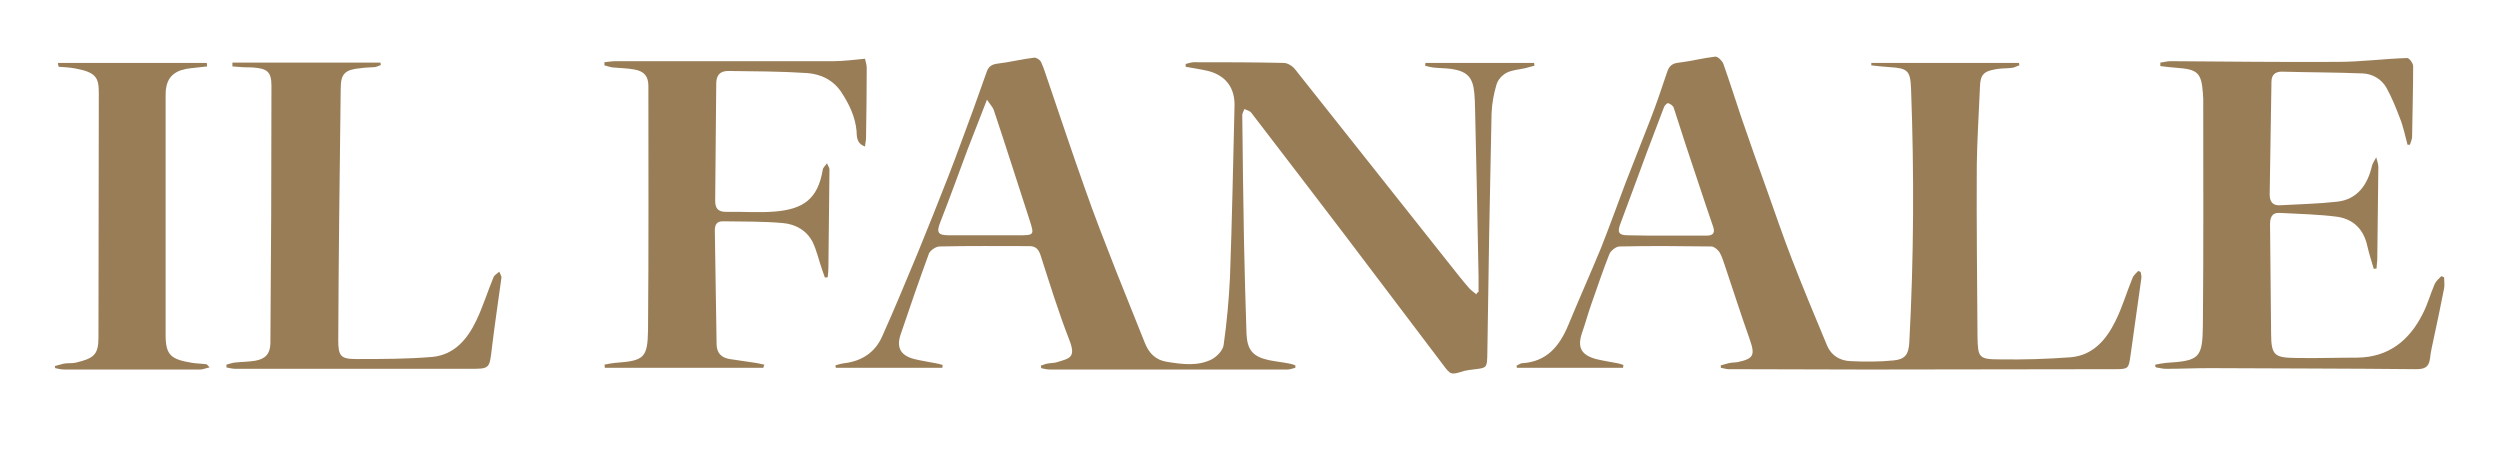
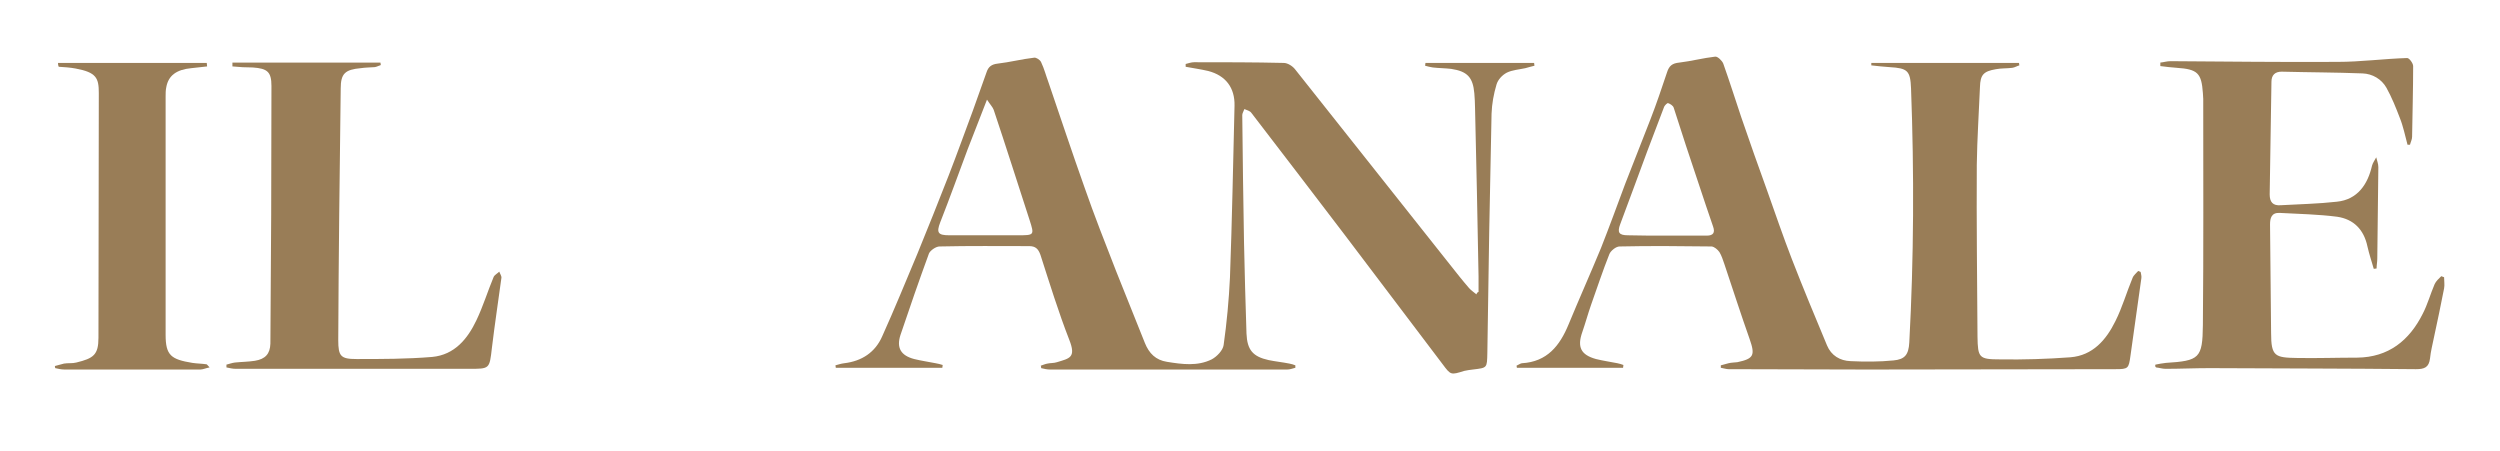
<svg xmlns="http://www.w3.org/2000/svg" width="255" height="46" viewBox="0 0 255 46" fill="none">
  <path d="M150.812 29.775C150.812 29.24 150.812 28.741 150.812 28.206C150.705 22.465 150.597 16.76 150.454 11.019C150.454 10.519 150.418 10.02 150.382 9.521C150.239 7.881 149.665 7.274 148.015 7.025C147.405 6.954 146.76 6.954 146.15 6.882C145.899 6.847 145.612 6.775 145.361 6.704C145.361 6.597 145.397 6.526 145.397 6.419C149.091 6.419 152.785 6.419 156.479 6.419C156.479 6.526 156.515 6.597 156.515 6.704C156.192 6.775 155.869 6.882 155.582 6.954C154.937 7.096 154.255 7.132 153.682 7.417C153.215 7.667 152.785 8.13 152.642 8.63C152.355 9.592 152.175 10.591 152.139 11.589C151.96 19.719 151.817 27.85 151.709 36.016C151.673 37.549 151.709 37.513 150.239 37.691C149.952 37.727 149.629 37.763 149.342 37.834C147.979 38.262 147.979 38.262 147.154 37.157C143.819 32.735 140.447 28.313 137.112 23.892C133.956 19.755 130.8 15.619 127.644 11.518C127.5 11.304 127.177 11.233 126.926 11.126C126.855 11.34 126.711 11.554 126.711 11.732C126.747 16.082 126.819 20.397 126.89 24.747C126.962 27.85 127.034 30.916 127.142 34.019C127.213 35.695 127.787 36.372 129.401 36.729C130.082 36.871 130.8 36.943 131.517 37.085C131.732 37.121 131.947 37.192 132.127 37.264C132.127 37.335 132.127 37.442 132.127 37.513C131.84 37.585 131.589 37.691 131.302 37.691C123.232 37.691 115.163 37.691 107.093 37.691C106.806 37.691 106.483 37.62 106.196 37.549C106.196 37.478 106.196 37.371 106.16 37.299C106.376 37.228 106.627 37.121 106.842 37.085C107.165 37.014 107.487 37.05 107.81 36.943C109.101 36.55 109.783 36.479 109.066 34.66C107.954 31.808 107.057 28.884 106.125 25.995C105.909 25.389 105.623 25.104 104.977 25.104C101.928 25.104 98.88 25.068 95.831 25.14C95.473 25.14 94.899 25.532 94.755 25.853C93.751 28.599 92.783 31.38 91.85 34.161C91.42 35.481 91.886 36.265 93.249 36.622C93.966 36.8 94.72 36.907 95.437 37.05C95.688 37.085 95.903 37.157 96.154 37.228C96.154 37.335 96.118 37.406 96.118 37.513C92.496 37.513 88.874 37.513 85.251 37.513C85.251 37.442 85.215 37.335 85.215 37.264C85.502 37.192 85.789 37.085 86.112 37.05C87.905 36.836 89.268 35.944 89.985 34.304C91.241 31.523 92.388 28.706 93.572 25.888C94.648 23.25 95.724 20.575 96.764 17.901C97.625 15.69 98.414 13.479 99.239 11.268C99.705 9.949 100.171 8.665 100.637 7.346C100.817 6.811 101.139 6.561 101.749 6.49C103.004 6.347 104.224 6.026 105.479 5.884C105.694 5.848 106.089 6.098 106.196 6.347C106.519 7.025 106.698 7.738 106.95 8.416C108.169 11.982 109.352 15.547 110.608 19.078C111.612 21.966 112.724 24.783 113.836 27.636C114.804 30.096 115.808 32.521 116.777 34.981C117.207 36.051 117.888 36.729 119.036 36.907C120.578 37.157 122.156 37.371 123.591 36.657C124.129 36.372 124.739 35.73 124.81 35.195C125.133 32.913 125.348 30.595 125.456 28.313C125.671 22.465 125.779 16.617 125.922 10.769C125.958 8.95 125.025 7.702 123.232 7.239C122.479 7.061 121.69 6.954 120.937 6.811C120.937 6.704 120.937 6.633 120.937 6.526C121.224 6.454 121.511 6.347 121.798 6.347C124.846 6.347 127.895 6.347 130.943 6.419C131.338 6.419 131.84 6.74 132.091 7.061C137.363 13.693 142.599 20.326 147.871 26.958C148.517 27.778 149.163 28.599 149.844 29.383C150.059 29.633 150.346 29.811 150.597 30.025C150.633 29.882 150.705 29.811 150.812 29.775ZM100.673 10.163C99.956 12.053 99.31 13.622 98.701 15.226C97.768 17.723 96.871 20.219 95.903 22.679C95.509 23.713 95.652 23.998 96.8 23.998C99.131 23.998 101.462 23.998 103.793 23.998C105.515 23.998 105.515 23.998 105.013 22.43C103.793 18.685 102.61 14.941 101.355 11.197C101.247 10.912 100.996 10.662 100.673 10.163Z" fill="#997D57" />
  <path d="M190.874 6.419C195.895 6.419 200.916 6.419 205.937 6.419C205.937 6.49 205.973 6.561 205.973 6.668C205.722 6.74 205.506 6.882 205.255 6.918C204.682 6.989 204.108 6.954 203.57 7.061C202.314 7.275 201.992 7.631 201.956 8.879C201.848 11.518 201.669 14.157 201.633 16.795C201.597 22.643 201.669 28.492 201.705 34.34C201.741 36.479 201.848 36.657 204 36.657C206.403 36.693 208.77 36.622 211.173 36.444C213.468 36.265 214.831 34.661 215.764 32.771C216.481 31.344 216.912 29.811 217.521 28.349C217.629 28.064 217.916 27.85 218.095 27.636C218.167 27.671 218.274 27.707 218.346 27.743C218.382 27.957 218.454 28.171 218.418 28.385C218.059 31.023 217.665 33.662 217.306 36.301C217.127 37.585 217.091 37.656 215.764 37.656C207.336 37.656 198.907 37.692 190.479 37.692C185.745 37.692 181.047 37.656 176.312 37.656C176.061 37.656 175.774 37.549 175.523 37.513C175.523 37.442 175.523 37.335 175.523 37.264C175.774 37.192 176.061 37.121 176.312 37.05C176.599 36.978 176.922 36.978 177.209 36.943C178.895 36.586 179.038 36.23 178.464 34.589C177.568 32.057 176.743 29.49 175.882 26.923C175.739 26.495 175.595 26.067 175.38 25.71C175.201 25.461 174.878 25.175 174.591 25.14C171.471 25.104 168.314 25.068 165.194 25.14C164.836 25.14 164.298 25.567 164.154 25.924C163.473 27.636 162.899 29.383 162.289 31.095C161.966 32.022 161.715 32.949 161.393 33.876C160.855 35.409 161.249 36.194 162.791 36.622C163.509 36.8 164.262 36.907 164.979 37.05C165.194 37.085 165.374 37.157 165.589 37.228C165.589 37.335 165.553 37.406 165.553 37.513C161.931 37.513 158.344 37.513 154.722 37.513C154.722 37.442 154.686 37.371 154.686 37.299C154.865 37.228 155.044 37.085 155.224 37.05C157.806 36.907 159.097 35.267 159.994 33.092C161.07 30.488 162.217 27.921 163.293 25.318C164.154 23.143 164.943 20.968 165.768 18.757C166.629 16.546 167.49 14.371 168.35 12.16C168.96 10.591 169.498 8.986 170.036 7.381C170.251 6.704 170.574 6.454 171.291 6.383C172.511 6.24 173.694 5.919 174.95 5.777C175.201 5.741 175.667 6.205 175.774 6.49C176.42 8.309 176.994 10.127 177.604 11.946C178.464 14.478 179.361 16.974 180.258 19.47C181.082 21.788 181.871 24.105 182.768 26.423C183.916 29.383 185.135 32.307 186.355 35.231C186.785 36.265 187.682 36.8 188.758 36.836C190.228 36.907 191.698 36.907 193.133 36.764C194.317 36.657 194.675 36.158 194.747 34.946C195.213 26.316 195.249 17.651 194.926 9.022C194.855 7.203 194.568 6.954 192.739 6.847C192.129 6.811 191.519 6.74 190.874 6.668C190.874 6.633 190.874 6.526 190.874 6.419ZM169.964 24.034C169.964 23.999 169.964 23.999 169.964 24.034C171.327 24.034 172.726 24.034 174.089 24.034C174.77 24.034 174.95 23.713 174.734 23.107C174.483 22.394 174.268 21.716 174.017 21.003C173.336 18.971 172.654 16.902 171.973 14.87C171.542 13.586 171.148 12.267 170.717 10.983C170.646 10.769 170.359 10.591 170.144 10.52C170.072 10.484 169.821 10.733 169.749 10.876C169.175 12.374 168.601 13.907 168.028 15.405C167.095 17.901 166.198 20.397 165.266 22.858C164.943 23.713 165.123 23.999 166.055 23.999C167.346 24.034 168.673 24.034 169.964 24.034Z" fill="#997D57" />
  <path d="M219.852 37.192C220.211 37.121 220.57 37.05 220.928 37.014C224.335 36.8 224.658 36.55 224.694 33.163C224.766 25.46 224.73 17.794 224.73 10.091C224.73 9.878 224.694 9.664 224.694 9.485C224.551 7.453 224.156 7.061 222.04 6.918C221.466 6.882 220.928 6.811 220.354 6.74C220.354 6.633 220.354 6.49 220.354 6.383C220.713 6.347 221.036 6.24 221.394 6.24C227.061 6.276 232.764 6.347 238.43 6.312C240.797 6.312 243.164 5.991 245.532 5.919C245.747 5.919 246.141 6.454 246.141 6.74C246.141 9.129 246.07 11.553 246.034 13.943C246.034 14.228 245.89 14.478 245.819 14.763C245.747 14.763 245.639 14.763 245.567 14.763C245.316 13.836 245.137 12.909 244.778 12.017C244.384 10.983 243.954 9.913 243.416 8.95C242.913 8.059 241.981 7.524 240.977 7.488C238.215 7.381 235.489 7.381 232.728 7.31C232.046 7.31 231.688 7.667 231.688 8.344C231.616 12.16 231.58 16.011 231.508 19.826C231.508 20.611 231.831 21.003 232.656 20.932C234.557 20.825 236.458 20.789 238.359 20.575C240.475 20.361 241.515 18.792 241.945 16.902C242.017 16.617 242.232 16.332 242.375 16.047C242.447 16.367 242.591 16.688 242.591 17.045C242.555 20.147 242.519 23.285 242.483 26.388C242.483 26.709 242.411 27.065 242.411 27.386C242.304 27.386 242.232 27.422 242.124 27.422C241.909 26.673 241.658 25.924 241.479 25.14C241.12 23.428 240.08 22.358 238.394 22.109C236.458 21.859 234.485 21.823 232.513 21.716C231.688 21.681 231.544 22.251 231.544 22.893C231.58 26.566 231.616 30.274 231.652 33.947C231.652 36.372 232.046 36.479 234.342 36.515C236.386 36.55 238.394 36.479 240.439 36.479C243.631 36.444 245.747 34.732 247.11 32.022C247.612 31.059 247.899 29.989 248.329 28.991C248.473 28.67 248.759 28.42 249.01 28.171C249.118 28.206 249.19 28.242 249.297 28.278C249.297 28.67 249.369 29.062 249.297 29.419C248.975 31.095 248.616 32.771 248.257 34.447C248.114 35.16 247.935 35.837 247.863 36.55C247.755 37.478 247.289 37.656 246.428 37.656C239.399 37.585 232.369 37.585 225.375 37.549C223.869 37.549 222.399 37.62 220.892 37.62C220.57 37.62 220.247 37.513 219.924 37.478C219.816 37.406 219.816 37.299 219.852 37.192Z" fill="#997D57" />
-   <path d="M77.863 37.513C72.483 37.513 67.067 37.513 61.688 37.513C61.688 37.406 61.688 37.299 61.652 37.192C62.01 37.121 62.369 37.05 62.728 37.014C65.668 36.8 66.063 36.55 66.099 33.626C66.171 25.354 66.135 17.045 66.135 8.772C66.135 7.774 65.704 7.274 64.736 7.096C64.019 6.954 63.266 6.954 62.512 6.882C62.225 6.847 61.938 6.74 61.652 6.668C61.652 6.561 61.652 6.454 61.652 6.347C62.046 6.312 62.405 6.24 62.799 6.24C70.223 6.24 77.612 6.24 85.036 6.24C86.04 6.24 87.044 6.098 88.228 5.991C88.263 6.205 88.407 6.561 88.407 6.918C88.407 9.307 88.371 11.661 88.335 14.05C88.335 14.335 88.263 14.585 88.228 14.941C87.331 14.62 87.403 13.907 87.367 13.336C87.223 11.874 86.614 10.626 85.825 9.414C85 8.166 83.744 7.56 82.346 7.453C79.656 7.274 76.966 7.274 74.276 7.239C73.451 7.239 73.057 7.667 73.057 8.523C73.021 12.516 72.985 16.474 72.949 20.468C72.949 21.253 73.236 21.609 74.061 21.609C75.747 21.574 77.432 21.716 79.082 21.574C81.915 21.324 83.422 20.326 83.924 17.295C83.96 17.081 84.211 16.867 84.354 16.653C84.426 16.867 84.605 17.081 84.605 17.295C84.569 20.611 84.534 23.927 84.498 27.279C84.498 27.6 84.462 27.957 84.426 28.277C84.318 28.277 84.247 28.313 84.139 28.313C84.031 28.028 83.96 27.778 83.852 27.493C83.529 26.566 83.314 25.603 82.919 24.747C82.31 23.499 81.126 22.857 79.835 22.75C77.827 22.572 75.782 22.608 73.738 22.572C73.128 22.572 72.913 22.893 72.913 23.499C72.985 27.35 73.021 31.237 73.093 35.088C73.093 35.98 73.559 36.479 74.419 36.622C75.316 36.764 76.177 36.871 77.074 37.014C77.361 37.05 77.683 37.157 77.97 37.192C77.898 37.299 77.898 37.406 77.863 37.513Z" fill="#997D57" />
  <path d="M23.707 6.383C28.728 6.383 33.749 6.383 38.806 6.383C38.806 6.454 38.842 6.561 38.842 6.632C38.627 6.704 38.447 6.811 38.232 6.846C37.766 6.882 37.264 6.882 36.797 6.953C35.219 7.096 34.753 7.488 34.753 9.022C34.645 17.58 34.538 26.138 34.502 34.696C34.502 36.336 34.753 36.622 36.367 36.622C38.949 36.622 41.496 36.622 44.078 36.408C46.373 36.194 47.7 34.553 48.597 32.663C49.278 31.237 49.745 29.704 50.354 28.242C50.462 28.028 50.749 27.885 50.928 27.707C51 27.921 51.179 28.17 51.143 28.349C50.821 30.738 50.462 33.091 50.175 35.48C49.924 37.656 49.96 37.62 47.808 37.62C39.882 37.62 31.956 37.62 24.065 37.62C23.742 37.62 23.42 37.549 23.097 37.477C23.097 37.37 23.097 37.299 23.097 37.192C23.384 37.121 23.671 37.014 23.958 36.978C24.639 36.907 25.321 36.907 26.002 36.8C27.078 36.622 27.544 36.087 27.58 35.053C27.652 26.28 27.688 17.508 27.688 8.772C27.688 7.31 27.257 6.989 25.787 6.882C25.105 6.882 24.388 6.846 23.707 6.775C23.707 6.632 23.707 6.525 23.707 6.383Z" fill="#997D57" />
  <path d="M5.918 6.418C10.975 6.418 16.032 6.418 21.089 6.418C21.089 6.525 21.125 6.632 21.125 6.775C20.587 6.846 20.049 6.882 19.511 6.953C18.005 7.096 17.18 7.702 16.964 8.879C16.893 9.2 16.893 9.521 16.893 9.842C16.893 17.936 16.893 26.067 16.893 34.161C16.893 36.265 17.466 36.657 19.618 37.014C20.085 37.085 20.551 37.085 21.053 37.156C21.125 37.156 21.161 37.263 21.376 37.477C20.981 37.549 20.694 37.691 20.443 37.691C15.817 37.691 11.19 37.691 6.564 37.691C6.241 37.691 5.954 37.62 5.631 37.549C5.631 37.477 5.595 37.406 5.595 37.335C5.918 37.263 6.205 37.156 6.528 37.085C6.922 37.014 7.388 37.085 7.783 36.978C9.54 36.55 10.043 36.194 10.043 34.446C10.043 26.138 10.078 17.829 10.078 9.485C10.078 7.952 9.827 7.381 7.711 6.989C7.137 6.882 6.564 6.846 5.99 6.811C5.918 6.632 5.918 6.525 5.918 6.418Z" fill="#997D57" />
</svg>